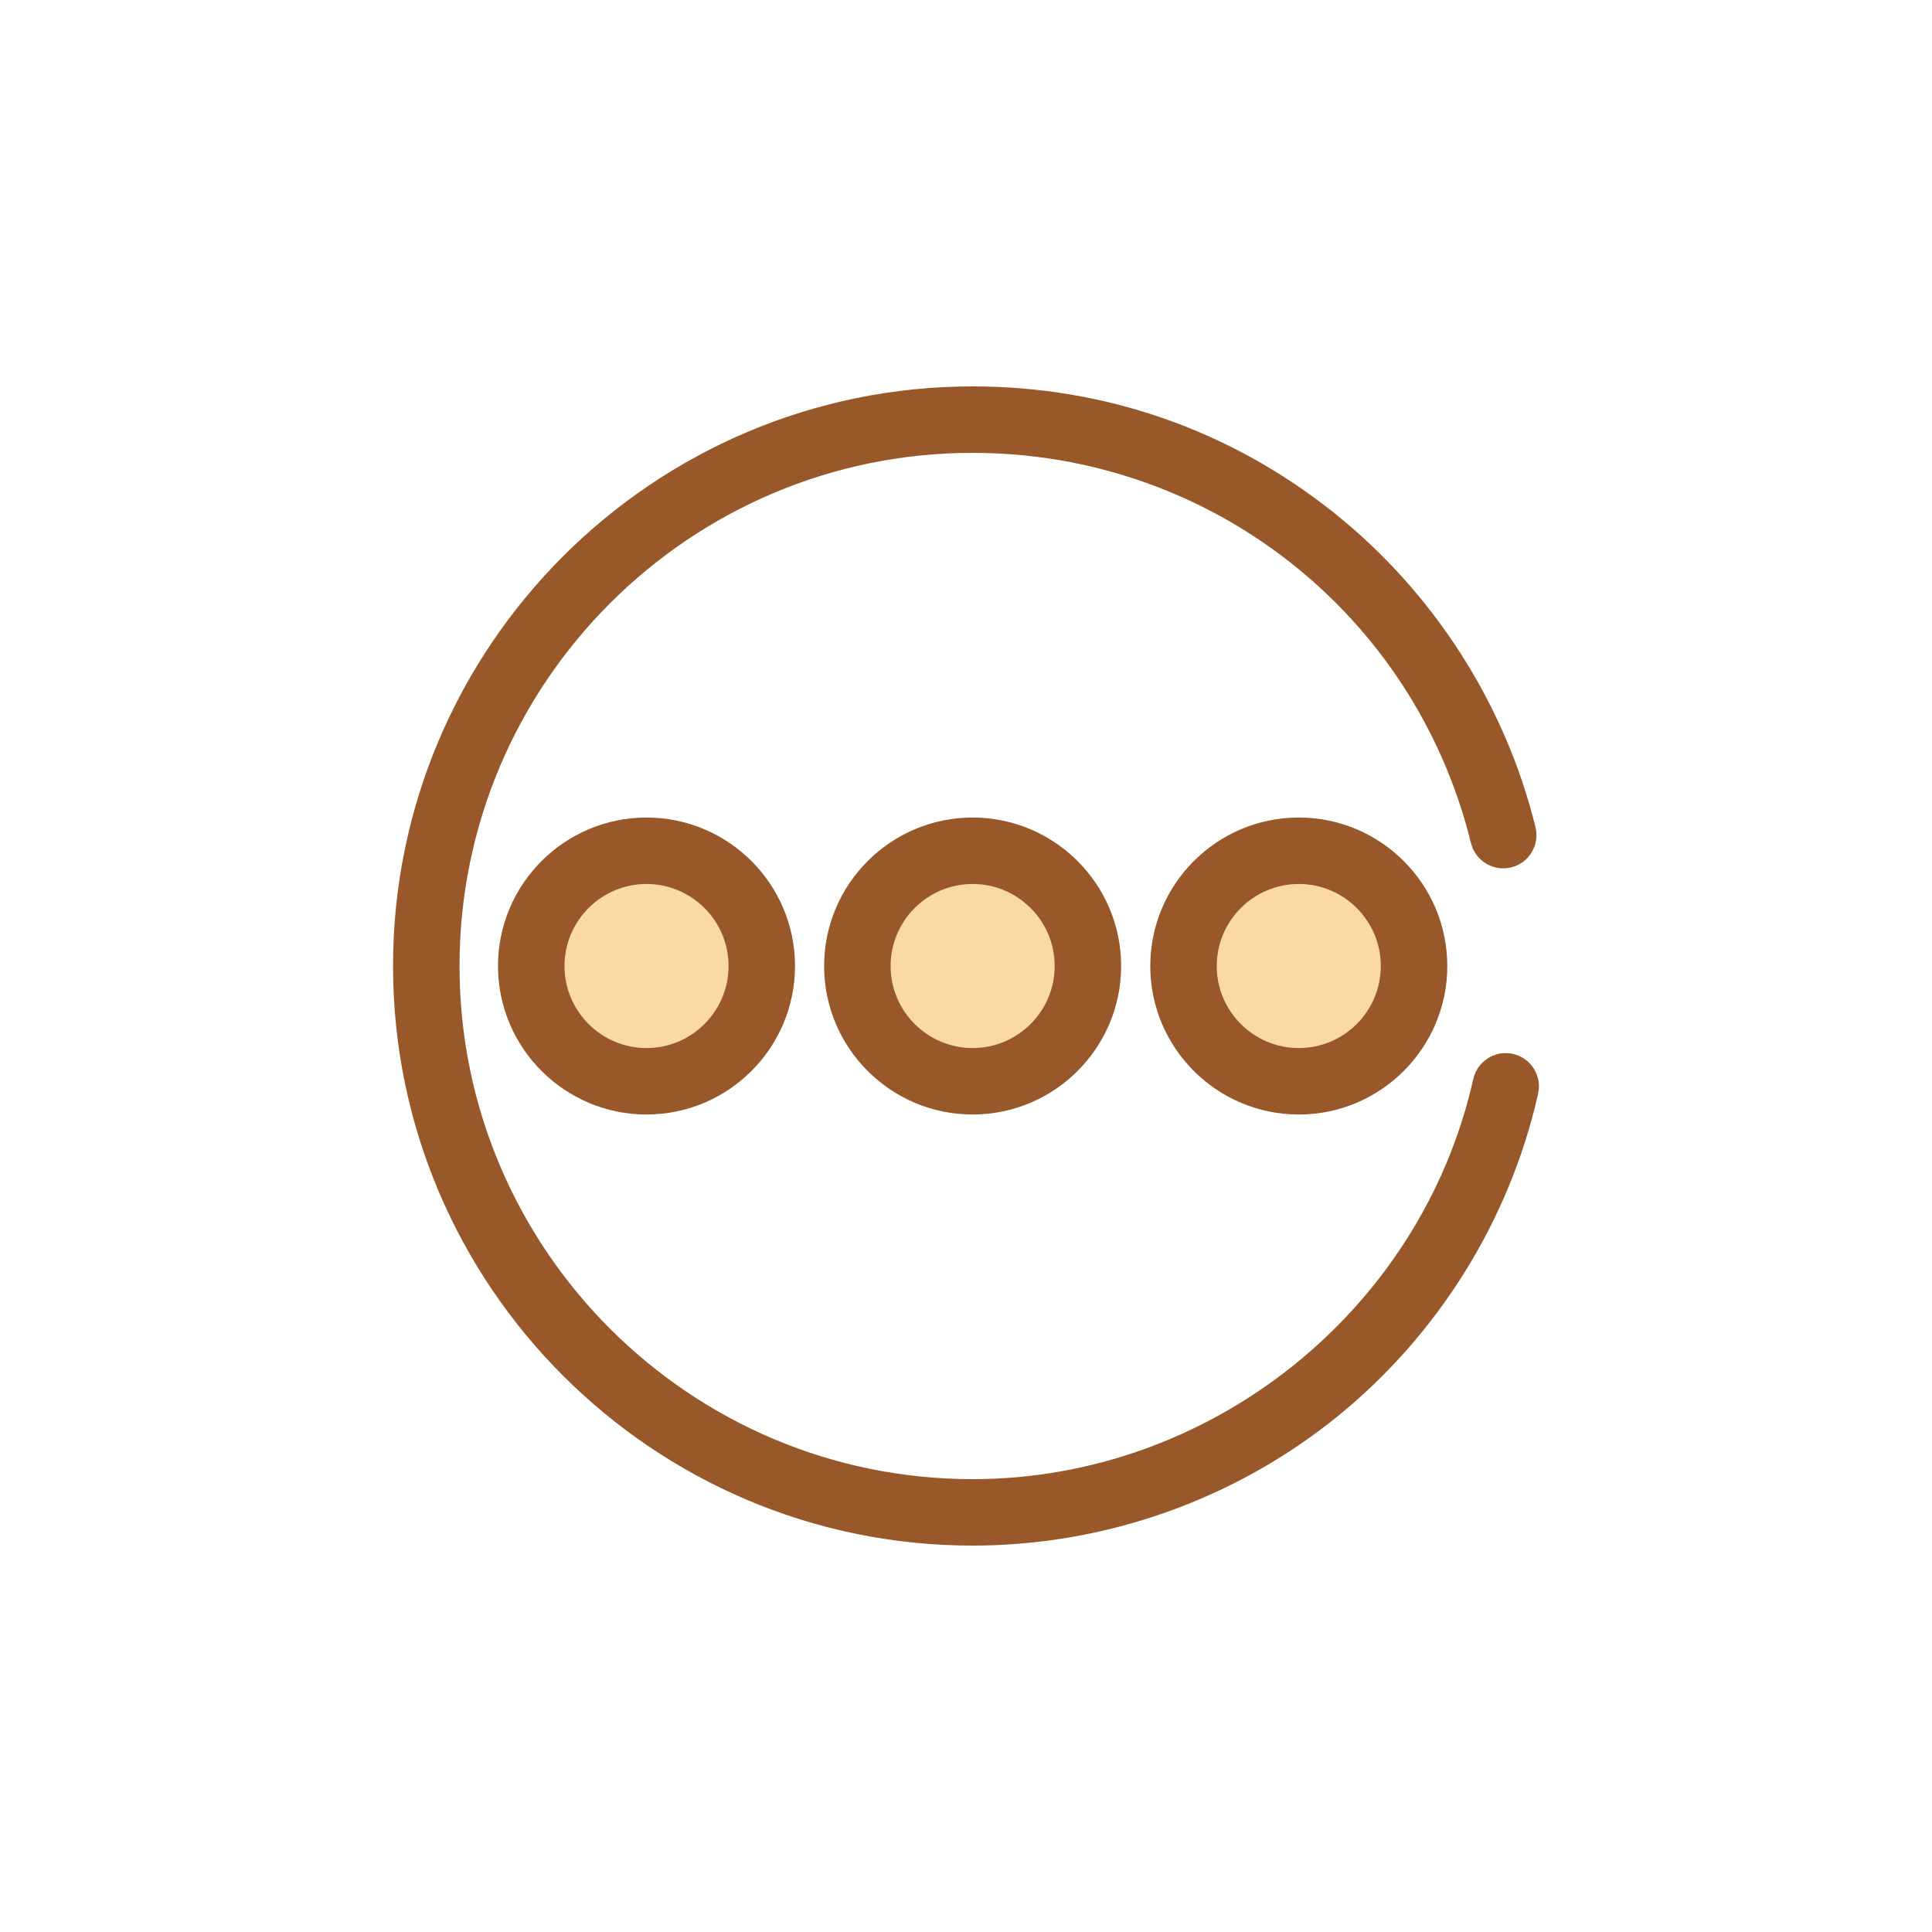
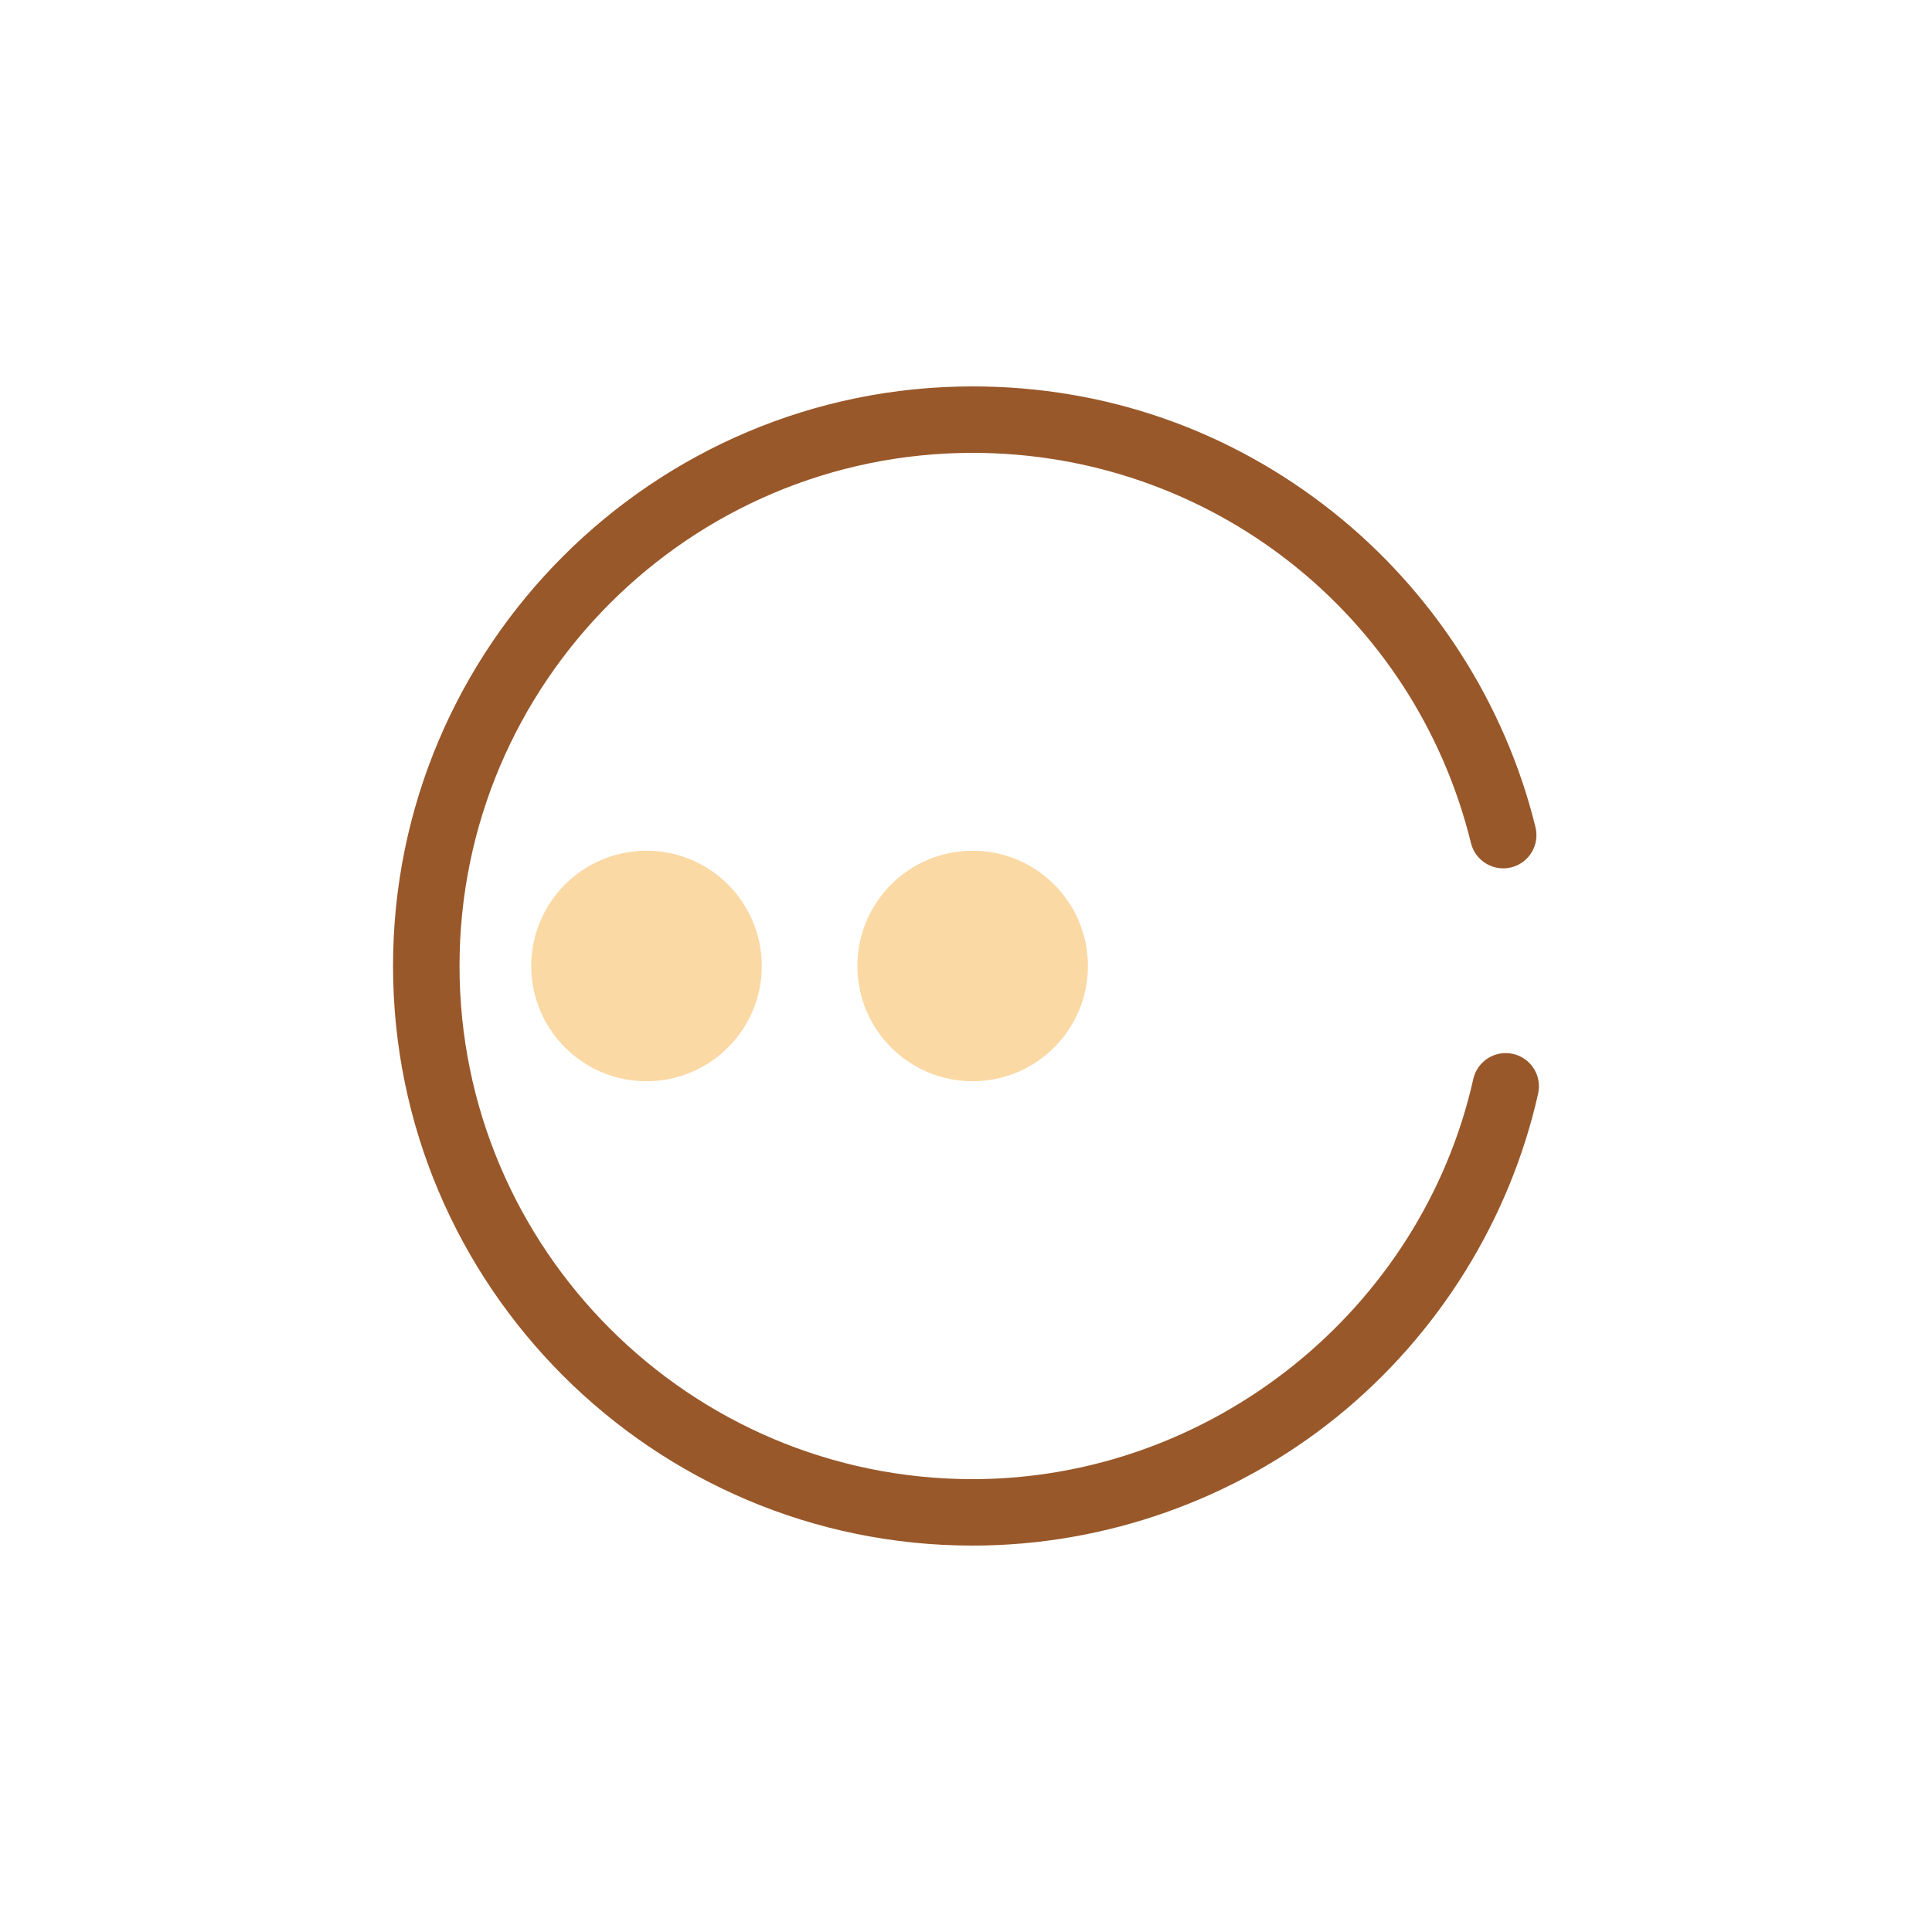
<svg xmlns="http://www.w3.org/2000/svg" width="60" height="60" viewBox="0 0 60 60" fill="none">
  <g clip-path="url(#clip0_3463_50826)">
    <path d="M30.206 48C20.281 48 12.206 39.925 12.206 30C12.206 20.075 20.281 12 30.206 12C34.314 12 38.183 13.348 41.393 15.897C44.507 18.371 46.742 21.848 47.686 25.689C47.822 26.242 47.484 26.802 46.931 26.938C46.377 27.073 45.818 26.735 45.682 26.182C43.928 19.047 37.564 14.064 30.206 14.064C21.419 14.064 14.271 21.213 14.271 30C14.271 38.787 21.419 45.936 30.206 45.936C37.597 45.936 44.136 40.71 45.754 33.511C45.879 32.954 46.431 32.605 46.987 32.73C47.544 32.855 47.893 33.407 47.768 33.963C46.886 37.887 44.67 41.449 41.528 43.995C38.339 46.577 34.318 48 30.206 48Z" fill="#99582A" />
    <path d="M20.078 33.579C22.055 33.579 23.658 31.977 23.658 30C23.658 28.023 22.055 26.42 20.078 26.42C18.101 26.42 16.498 28.023 16.498 30C16.498 31.977 18.101 33.579 20.078 33.579Z" fill="#FBD9A5" />
-     <path d="M20.078 34.612C17.535 34.612 15.466 32.544 15.466 30.001C15.466 27.457 17.535 25.389 20.078 25.389C22.621 25.389 24.69 27.457 24.69 30.001C24.69 32.544 22.621 34.612 20.078 34.612ZM20.078 27.453C18.674 27.453 17.531 28.596 17.531 30.001C17.531 31.405 18.674 32.548 20.078 32.548C21.483 32.548 22.626 31.405 22.626 30.001C22.626 28.596 21.483 27.453 20.078 27.453Z" fill="#99582A" />
    <path d="M30.206 33.579C32.183 33.579 33.786 31.977 33.786 30C33.786 28.023 32.183 26.42 30.206 26.42C28.229 26.42 26.627 28.023 26.627 30C26.627 31.977 28.229 33.579 30.206 33.579Z" fill="#FBD9A5" />
-     <path d="M30.206 34.612C27.663 34.612 25.594 32.544 25.594 30.001C25.594 27.457 27.663 25.389 30.206 25.389C32.749 25.389 34.818 27.457 34.818 30.001C34.818 32.544 32.749 34.612 30.206 34.612ZM30.206 27.453C28.801 27.453 27.659 28.596 27.659 30.001C27.659 31.405 28.802 32.548 30.206 32.548C31.611 32.548 32.754 31.405 32.754 30.001C32.754 28.596 31.611 27.453 30.206 27.453Z" fill="#99582A" />
-     <path d="M40.334 33.579C42.311 33.579 43.914 31.977 43.914 30C43.914 28.023 42.311 26.42 40.334 26.42C38.357 26.42 36.754 28.023 36.754 30C36.754 31.977 38.357 33.579 40.334 33.579Z" fill="#FBD9A5" />
-     <path d="M40.335 34.612C37.791 34.612 35.723 32.544 35.723 30.001C35.723 27.457 37.791 25.389 40.335 25.389C42.878 25.389 44.947 27.457 44.947 30.001C44.947 32.544 42.878 34.612 40.335 34.612ZM40.335 27.453C38.93 27.453 37.787 28.596 37.787 30.001C37.787 31.405 38.93 32.548 40.335 32.548C41.739 32.548 42.882 31.405 42.882 30.001C42.882 28.596 41.739 27.453 40.335 27.453Z" fill="#99582A" />
  </g>
  <defs>
    <clipPath id="clip0_3463_50826">
      <rect width="36" height="36" fill="white" transform="translate(12 12)" />
    </clipPath>
  </defs>
</svg>